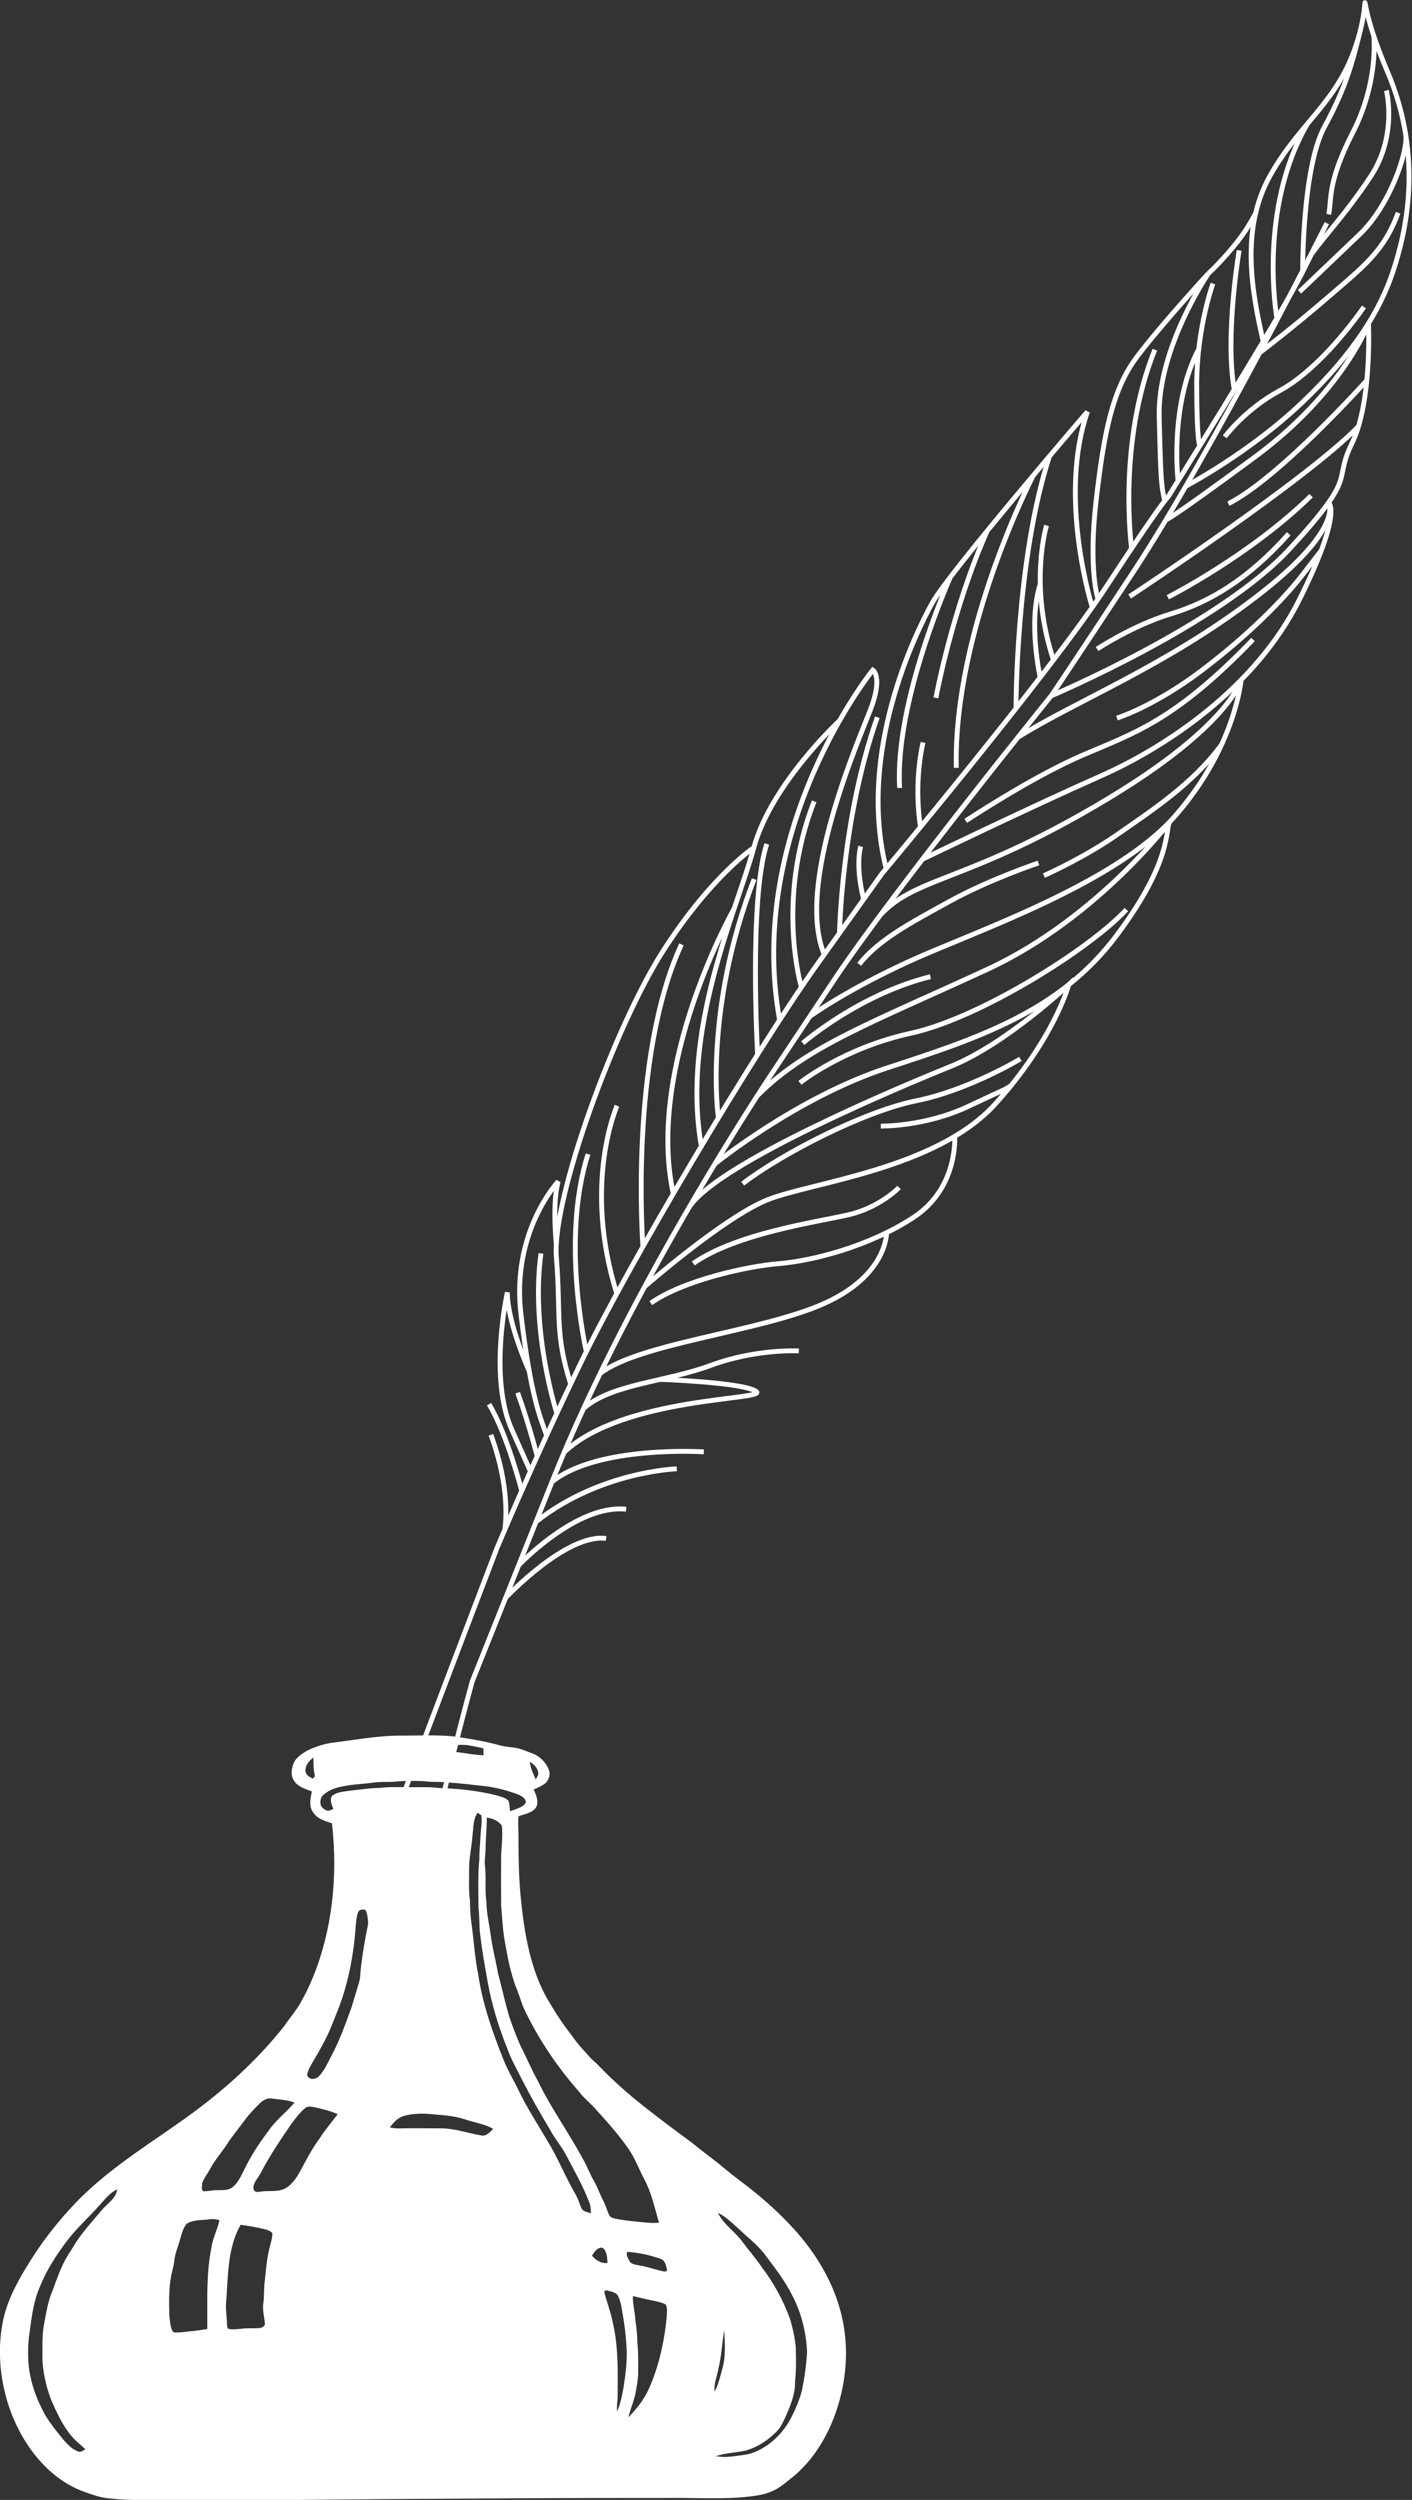
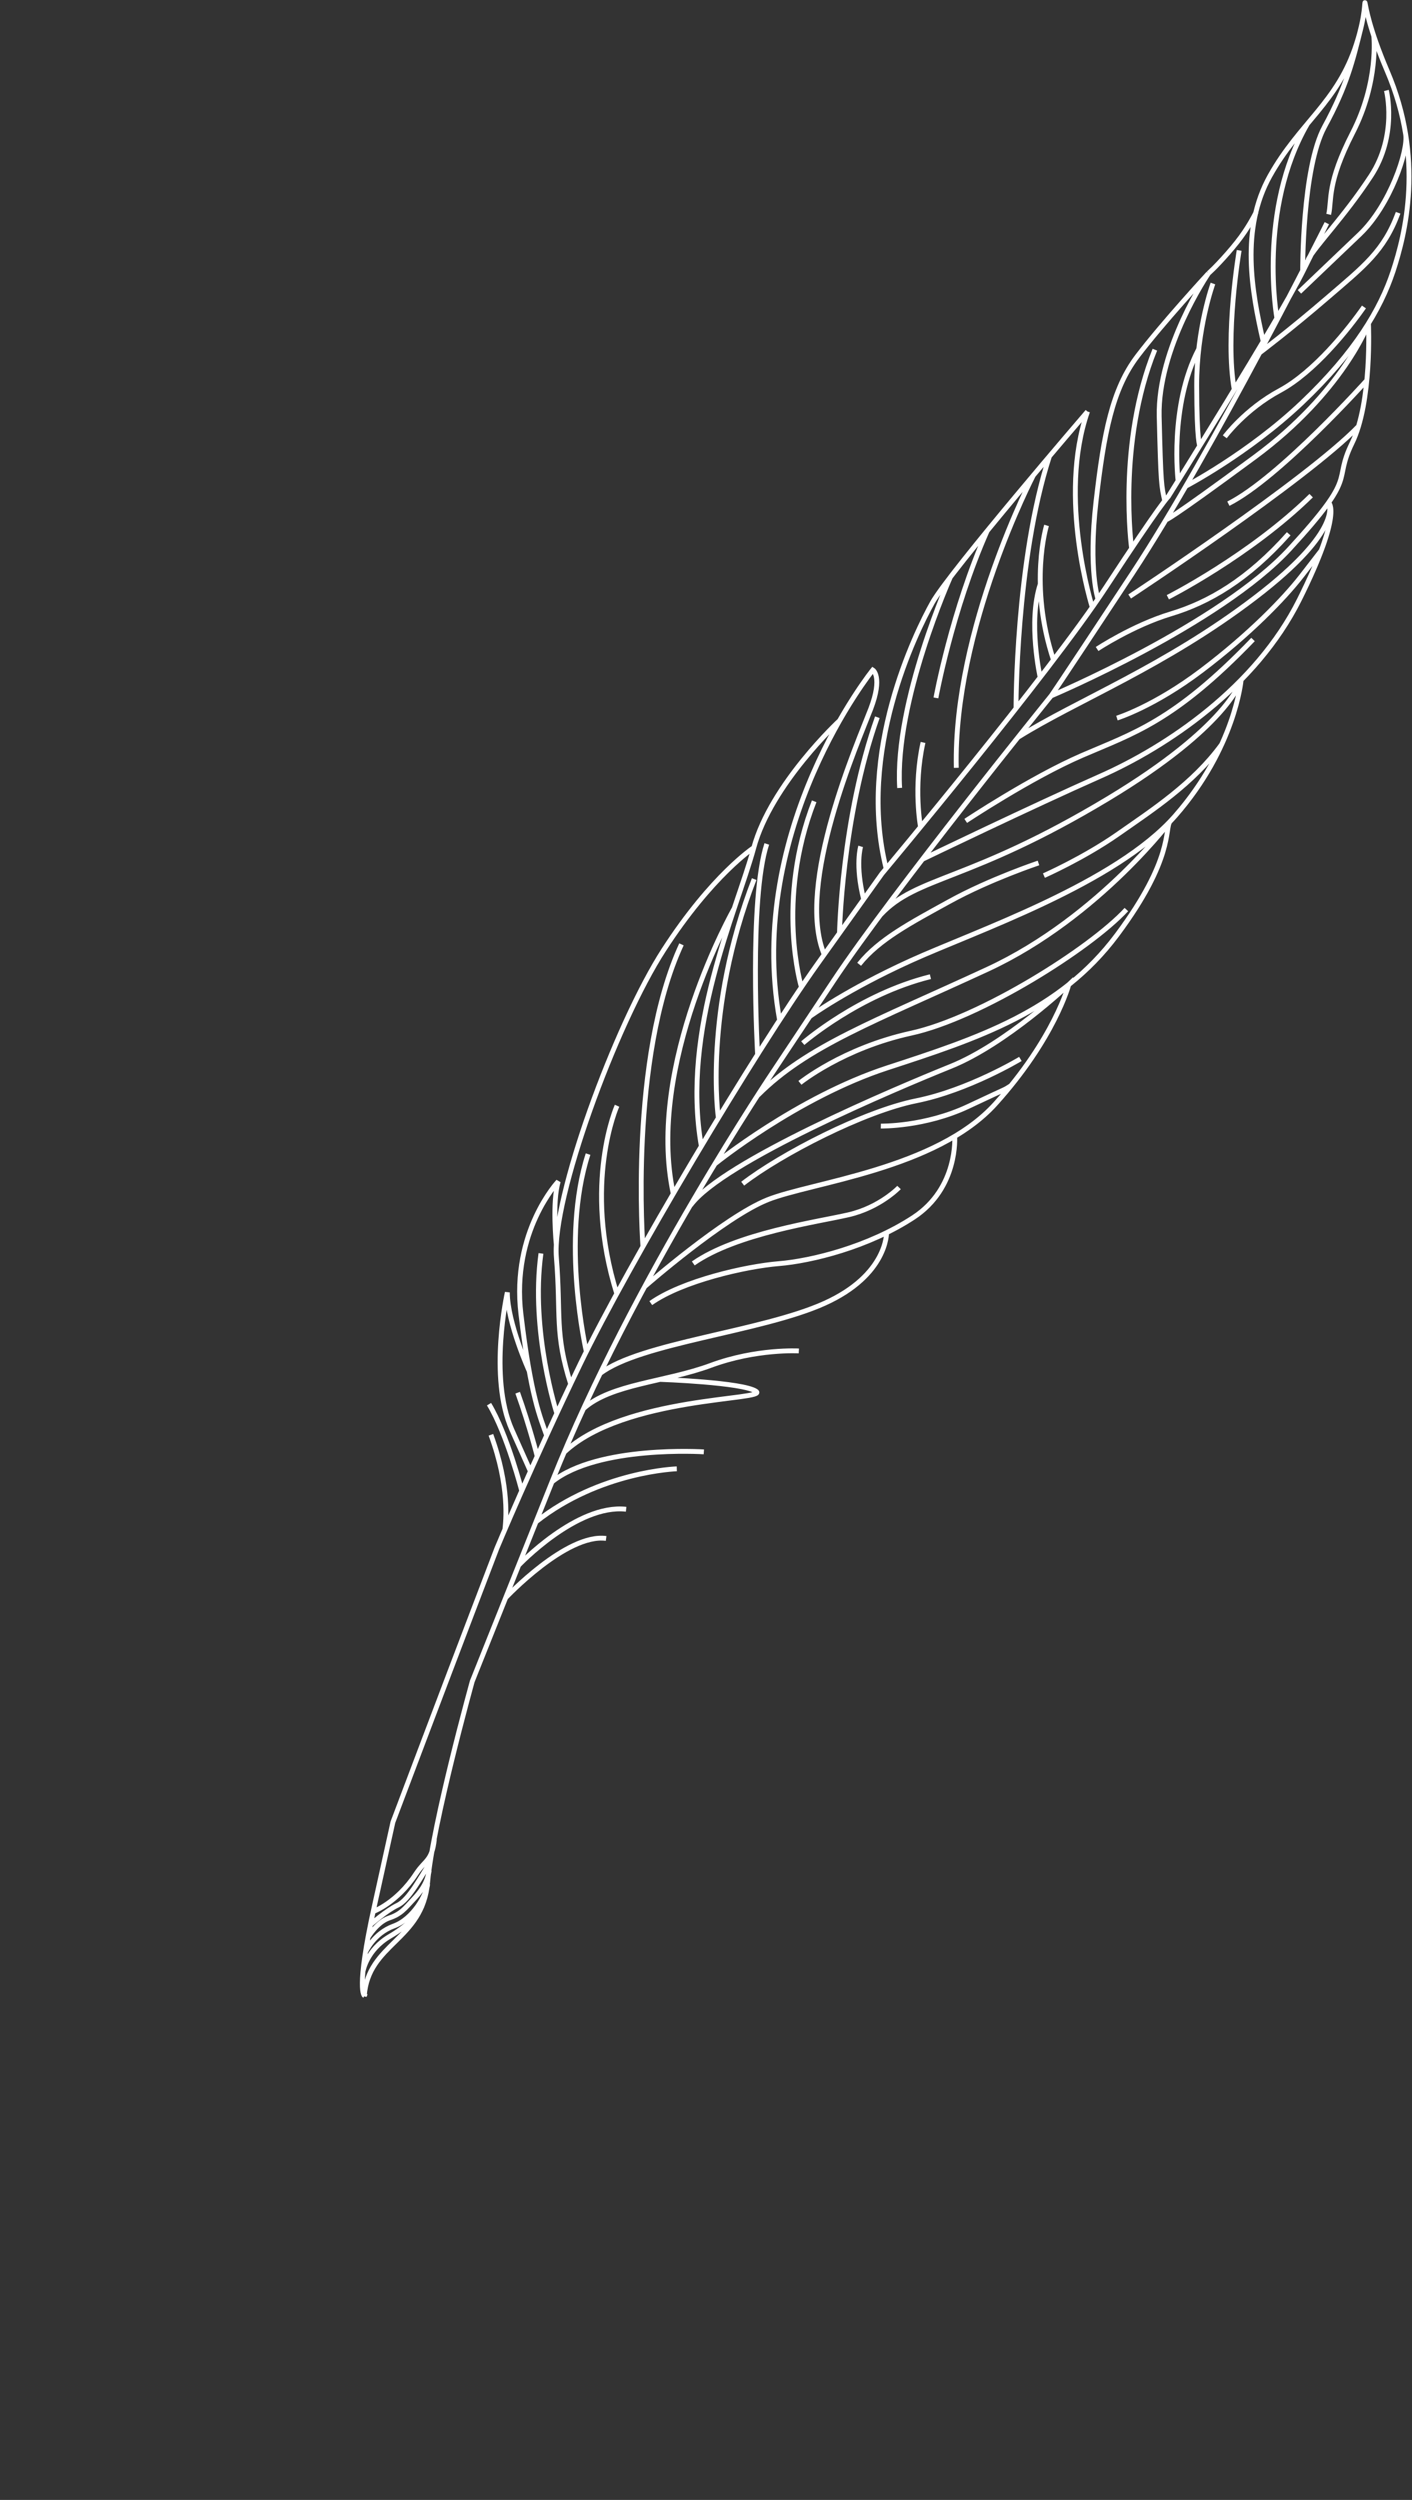
<svg xmlns="http://www.w3.org/2000/svg" width="750.7" height="1329" enable-background="new 685.194 -31.868 1210.365 1667.791" version="1.1" viewBox="685.2 -31.87 750.7 1329">
  <rect x="685.2" y="-31.87" width="750.7" height="1329" fill="#333333" stroke="none" />
-   <path d="m912.6 890.7c-4.441 0-8.887 0.106-13.32 0.111-12.33-0.174-24.62 2.235-36.7 3.676-4.827 0.576-9.507 2.115-13.88 4.203-3.09 1.797-6.541 3.923-7.648 7.545-1.03 2.756-1.249 6.088 0.488 8.619 2.11 3.216 6.049 4.306 9.441 5.615-0.674 3.627-1.742 7.842 0.674 11.08 2.081 3.563 6.378 4.631 10.01 5.875 0.034 0.289 0.069 0.576 0.102 0.865 3.084 26.87 0.095 56.1-10.28 81.23-1.934 4.684-4.169 9.244-6.689 13.64-2.487 4.336-5.691 7.835-8.406 11.97-13.31 16.81-29.04 31.45-46.16 44.32-21.64 16.28-45.65 29.8-64.57 49.49-8.939 9.3-17.03 19.48-23.91 30.39-6.165 9.77-12.23 20.23-14.73 31.59-3.007 13.66-2.262 27.93 1.365 41.4 5.694 21.14 20.16 42.7 41.45 50.45 4.635 1.687 9.374 3.386 14.36 3.627 10.08 1.172 20.56 0.701 30.7 0.764 30.42 0.19 60.85 0.112 91.27-0.232 29.87-0.337 59.76-0.433 89.64-0.633 29.84-0.197 59.62-0.221 89.46-0.221 14.33-0.018 29.1 0.968 43.29-1.457 4.97-0.849 9.758-2.882 13.65-6.115 1.354-1.139 2.783-2.204 4.152-3.309 18.58-14.99 28.16-41.19 28.6-64.48 0.513-27.18-11.66-50.83-30.01-70.15-8.217-8.647-17.31-16.43-26.87-23.55-3.852-2.871-7.539-5.946-11.23-9.014-4.734-3.672-9.523-7.27-14.16-11.05-8.946-6.533-17.84-13.23-26.52-20.11-5.495-4.354-10.79-8.959-15.87-13.79-2.539-2.417-5.023-4.892-7.449-7.422-1.089-1.136-2.271-2.048-3.379-3.137-1.177-1.155-2.135-2.511-3.285-3.674-3.945-3.989-6.998-8.706-10.42-13.12-3.223-4.348-6.023-9.001-8.807-13.62-9.995-16.58-13.25-37.62-15.04-56.62-0.646-6.868-0.887-13.75-0.994-20.64-0.058-3.606-0.057-7.214-0.057-10.82 1e-3 -1.019-0.46-10.16 0.123-10.37 3.084-1.085 6.754-1.621 8.957-4.262 2.082-3.095 0.278-6.87-0.971-9.906 2.257-1.085 4.707-1.958 6.57-3.678 1.468-1.726 2.328-4.223 1.533-6.426-1.375-4.121-4.679-7.48-8.723-9.031-2.778-1.052-5.518-2.263-8.422-2.908-2.739-0.488-5.545-0.57-8.246-1.244-8.443-2.328-17.1-3.786-25.77-5.002-4.422-0.384-8.859-0.477-13.3-0.473zm19.03 5.014c1.581 0.065 3.148 0.326 4.715 0.619 1.966 0.367 3.922 0.805 5.859 1.205 0.022 1.222 0.043 2.455 0.076 3.693-5.2-0.093-10.29-1.304-15.46-1.781 0.23-0.883-0.045-2.22 0.445-3.006 0.164-0.262 0.412-0.464 0.793-0.566 1.194-0.171 2.385-0.213 3.572-0.164zm-79.79 6.744c3.9e-4 -3e-4 2e-3 3e-4 2e-3 0 0.017 1.658 0.015 3.323 0.109 4.98 0.095 1.658 0.283 3.307 0.678 4.932-0.268 0.323-0.794 0.96-1.057 1.283-0.909-0.372-1.847-0.842-2.586-1.486-0.369-0.322-0.689-0.688-0.932-1.107-3e-4 -5e-4 3e-4 0 0 0-0.242-0.42-0.408-0.893-0.467-1.432-0.058-1.498 0.436-2.869 1.229-4.076 0.396-0.603 0.868-1.167 1.383-1.684 0.514-0.517 1.071-0.988 1.641-1.408zm115 2.246c1.039 0.647 2.074 1.426 2.896 2.365 0.823 0.938 1.433 2.034 1.619 3.316 0.075 0.349 0.067 0.683 0 1.006-0.194 0.968-0.897 1.832-1.361 2.699-0.962-2.284-2.043-4.554-2.684-6.947-0.213-0.798-0.378-1.609-0.473-2.44zm-61.17 10.17c2.881 0.037 5.76 0.192 8.625 0.504 2.392-0.017 4.78 0.06 7.164 0.191 0.065 0 0.13 0 0.195 0.01h2e-3c0.192 0.011 0.383 0.033 0.574 0.045 7.153 0.433 14.28 1.375 21.4 2.115 5.43 0.712 10.76 2.14 15.93 3.938 8e-4 3e-4 0 0 0 0 0.996 0.4 2.096 0.828 3.045 1.434v0c0.474 0.302 0.911 0.649 1.277 1.059 6e-4 6e-4 0 0 0 0 0.367 0.41 0.664 0.884 0.859 1.438 3e-4 9e-4 0 0 0 0 0.143 1.254-1.009 2.18-1.957 2.805-2.006 1.151-4.236 1.818-6.4 2.608-1e-4 -7e-4 1e-4 0 0 0-6e-4 2e-4 0-2e-4 0 0-0.219-1.836-0.296-3.698-0.756-5.478-0.395-0.424-0.841-0.776-1.322-1.076-7e-4 -4e-4 0 0 0 0-1.445-0.902-3.2-1.334-4.811-1.818-10.32-2.641-20.99-3.698-31.62-4.027-2.361-0.331-4.733-0.412-7.109-0.418h-4e-3c-2.376-0.01-4.755 0.062-7.127 0.023-2.827 0-5.662-0.069-8.492-0.053-2.83 0.016-5.657 0.118-8.471 0.469-5.211 0.038-10.35 0.959-15.53 1.43-3.15 0.509-6.624 0.695-9.287 2.635-0.793 1.065-0.865 2.294-0.631 3.529 8.9e-4 0 3e-3 0.01 4e-3 0.014 0.234 1.226 0.766 2.457 1.186 3.537 2e-3 0 4e-3 0.01 6e-3 0.014 2.1e-4 5e-4 -2.1e-4 0 0 0-1.003 0.356-1.983 1.058-3.084 0.938-8.4e-4 -2e-4 -1e-3 0-2e-3 0-0.745-0.211-1.469-0.566-2.092-1.045-3e-3 0-5e-3 -0.01-8e-3 -0.01-0.619-0.477-1.138-1.077-1.477-1.779-3.9e-4 -8e-4 -2e-3 0-2e-3 0-0.235-0.961-0.294-2.021-0.096-3.008 1.2e-4 -6e-4 -1.3e-4 0 0 0 0.199-0.988 0.655-1.901 1.455-2.572 3.331-3.046 7.857-4.22 12.21-4.877 4.581-0.859 9.249-0.93 13.85-1.598 3.435-0.581 6.919-0.34 10.38-0.469 1.155-0.043 2.307-0.129 3.455-0.299 2.874-0.159 5.759-0.24 8.641-0.203zm33.4 16.94c0.69 0.394 1.359 0.839 2.016 1.332 0.526 3.364-0.136 6.767-0.383 10.13-0.11 4.339-0.719 8.652-0.637 13-0.882 8.674-0.522 17.42-0.467 26.12 0 0.023 6e-4 0.046 0 0.068 0.339 2.36 0.399 4.739 0.455 7.119 1e-4 7e-4 0 0 0 0 1e-4 6e-4 0 0 0 0 0.057 2.403 0.117 4.806 0.473 7.191 0.932 8.224 2.41 16.38 3.873 24.53 1.074 6.096 2.513 12.12 4.264 18.05 4e-4 0-3e-4 0 0 0 1.751 5.932 3.814 11.77 6.131 17.51 0.973 2.88 2.24 5.628 3.598 8.336 3e-4 5e-4 -2e-4 0 0 0 1.357 2.707 2.805 5.374 4.133 8.094 4.625 9.089 9.667 17.95 14.93 26.68 1.192 2.353 2.676 4.522 4.176 6.68 1.417 2.039 2.842 4.073 4.049 6.246 0.023 0.041 0.053 0.078 0.076 0.119 4.312 8.383 9.169 16.54 12.49 25.4 1.046 1.962 1.084 4.165 1.1 6.346-6e-4 -2e-4 0 2e-4 0 0v0c-1.356-0.509-3.111-0.743-4.24-1.699-0.376-0.318-0.684-0.715-0.883-1.23-1.008-2.34-1.703-4.816-2.963-7.035-5.474-9.331-9.414-19.49-15.11-28.7-5.09-8.652-10.55-17.1-14.97-26.12-3e-4 -5e-4 2e-4 0 0 0-2.652-5.697-6.028-11.04-8.312-16.91-5.846-14.6-11.09-29.58-13.41-45.2-1e-4 -6e-4 1e-4 0 0 0-0.468-2.28-0.849-4.571-1.176-6.871-9e-5 -6e-4 9e-5 0 0 0-0.327-2.299-0.601-4.607-0.857-6.916-1.4e-4 0 1.4e-4 0 0 0-0.514-4.619-0.96-9.248-1.623-13.85-0.575-3.917-0.673-7.869-0.766-11.81-9e-5 -7e-4 8e-5 0 0 0-0.71-5.347-0.397-10.74-0.434-16.1-8e-5 -0.012 9e-5 -0.023 0-0.035-1e-5 -7e-4 1e-5 0 0 0-0.027-1.564 0.047-3.118 0.18-4.668 6e-5 -6e-4 -6e-5 0 0 0 0.133-1.551 0.325-3.097 0.533-4.641 0.416-3.088 0.896-6.17 1.102-9.274 0.444-3.017 0.361-6.231 1.307-9.127 0.298-0.912 0.722-1.786 1.273-2.619 0.031-0.047 0.04-0.102 0.072-0.148 9e-4 0 0 0 0 0zm4.918 2.619c0 2e-4 0-1e-4 0.01 0 3.072 0.258 6.132 1.68 7.988 4.193 0.542 4.97 0.01 10.02-0.346 15-0.099 9.227-0.06 18.46 0 27.69 0.625 7.205 0.927 14.48 2.445 21.58 1.129 6.882 2.706 13.71 4.93 20.32 1.616 3.824 2.872 7.784 4.275 11.69 0.062 0.135 0.131 0.266 0.193 0.4 1.783 3.832 3.708 7.594 5.764 11.28 0.145 0.261 0.291 0.523 0.438 0.783 2.07 3.673 4.27 7.273 6.588 10.79 5.052 7.677 10.66 14.99 16.72 21.89 2.8 3.742 6.631 6.509 9.584 10.12 5.95 6.498 11.79 13.13 16.83 20.38 3.435 5.052 5.528 10.84 8.4 16.21 3.824 7.167 5.435 15.19 7.758 22.91-2.913 0.444-5.82 0.092-8.725-0.191-0.827-0.081-1.654-0.174-2.48-0.221 0-2e-4 -0.01 2e-4 -0.01 0-4.169-0.438-8.355-0.832-12.44-1.764-1.107-0.279-2.36-0.664-2.826-1.809-1.238-2.537-1.896-5.315-3.227-7.797-1.808-3.391-2.997-7.069-4.92-10.39-2.12-3.66-3.557-7.66-5.666-11.32-7.517-14.03-16.9-26.98-23.88-41.3-3.556-6.438-6.406-13.22-9.748-19.76-2.033-4.804-3.951-9.669-5.6-14.62-2.35-7.742-3.999-15.67-6.098-23.47-0.64-3.61-1.442-7.189-2.193-10.78-0.668-3.187-1.279-6.383-1.682-9.617-0.017-0.137-0.054-0.27-0.07-0.406-0.795-5.649-2.166-11.24-2.182-16.97-0.975-6.52-0.021-13.14-0.826-19.67-0.01-0.06 0.01-0.12 0-0.18-0.132-1.273-0.072-2.54 0.043-3.805 0.13-1.424 0.305-2.846 0.328-4.272-0.033-5.654 0.745-11.26 0.625-16.92zm-65.37 48.79c1.256 0.082 1.554 1.862 1.812 2.975 1.479 7.846-0.427 15.72-1.545 23.48-1.463 8.882-4.322 17.43-6.941 26.02-3.123 8.542-6.182 17.16-10.47 25.21-1.983 3.781-3.714 7.825-6.689 10.96-0.431 0.446-0.98 0.809-1.574 1.06-0.592 0.25-1.229 0.389-1.846 0.385h-6e-3c-0.614-0.01-1.205-0.153-1.705-0.473-1e-3 -8e-4 -3e-3 0-4e-3 0-9e-3 -0.01-0.015-0.014-0.023-0.02-0.233-0.153-0.446-0.342-0.631-0.574-0.015-0.019-0.028-0.039-0.043-0.059-0.177-0.234-0.329-0.509-0.445-0.826-6e-3 -0.016-0.016-0.025-0.021-0.041 3e-3 -0.025 0.014-0.049 0.018-0.074 0.081-0.611 0.221-1.204 0.408-1.781 0.01-0.031 0.019-0.061 0.029-0.092 0.185-0.553 0.412-1.091 0.662-1.621 0.055-0.116 0.115-0.227 0.172-0.342 0.495-1 1.058-1.97 1.605-2.928 0.047-0.082 0.092-0.17 0.139-0.252 3.381-5.671 6.697-11.41 9.283-17.49 2.739-6.865 5.704-13.66 7.688-20.79 3.375-11.41 5.122-23.23 5.922-35.08 0.012-0.109 0.029-0.219 0.041-0.328 0.091-0.825 0.181-1.655 0.303-2.478 0.019-0.132 0.037-0.263 0.059-0.395 0.165-1.002 0.395-1.987 0.771-2.93 5e-3 -0.013 5e-3 -0.027 0.01-0.039 2e-3 0 6e-3 -0.01 8e-3 -0.01 0.18-0.491 0.525-0.848 0.947-1.078 0.011-0.01 0.02-0.012 0.031-0.018 0.43-0.225 0.935-0.322 1.43-0.287 1e-3 1e-4 3e-3 -1e-4 4e-3 0 0.221-0.064 0.42-0.086 0.6-0.074zm-50.66 100.5c2e-3 -2e-4 4e-3 3e-4 6e-3 0 0.552-0.075 1.117-0.073 1.689 0.024 2e-3 3e-4 4e-3 -4e-4 6e-3 0 2.031 0.279 4.098 0.433 6.139 0.713 1e-3 1e-4 3e-3 -2e-4 4e-3 0 1.02 0.14 2.034 0.312 3.033 0.547 1e-3 3e-4 3e-3 -3e-4 4e-3 0 0.999 0.235 1.984 0.533 2.947 0.926 1e-3 6e-4 3e-3 0 4e-3 0-4.592 5.348-10.4 9.62-14.26 15.6-5.079 6.635-9.572 13.75-13.12 21.34-1.583 3.019-3.118 6.346-6.027 8.324-2.444 1.611-5.489 1.14-8.256 1.277-2.318 0.011-4.581 0.688-6.904 0.535-2e-3 -1e-4 -4e-3 2e-4 -6e-3 0-1.123-1.046-0.603-2.848-0.504-4.186 0.817-2.773 2.789-4.986 4.104-7.512 2.537-4.805 6.209-8.849 9.129-13.4 2.839-4.389 6.259-8.35 9.305-12.58 2.432-3.375 5.363-6.357 8.316-9.266 0.019-0.019 0.044-0.03 0.062-0.049 0.508-0.497 1.088-0.917 1.701-1.287 0.17-0.103 0.335-0.192 0.512-0.281 0.665-0.339 1.358-0.613 2.092-0.717 8e-3 0 0.015-0.01 0.023-0.01zm21.69 4.311c2e-3 -1e-4 4e-3 0 6e-3 0 0.867-0.021 1.774 0.16 2.598 0.305 1e-3 2e-4 3e-3 -2e-4 4e-3 0 2.125 0.446 4.242 0.946 6.33 1.547 2.091 0.602 4.153 1.304 6.162 2.156-1.555 2.087-3.195 4.113-4.793 6.168-1.527 1.964-3.016 3.956-4.354 6.06-0.014 0.022-0.029 0.044-0.043 0.066-0.015 0.019-0.028 0.039-0.043 0.059-1.879 2.507-3.564 5.141-5.148 7.836-0.06 0.102-0.118 0.205-0.178 0.307-1.508 2.582-2.928 5.218-4.338 7.856-0.053 0.1-0.109 0.199-0.162 0.299-2.099 4.071-4.564 8.279-8.58 10.72-1.054 0.572-2.15 0.924-3.273 1.144-1.12 0.22-2.266 0.308-3.422 0.348-1.162 0.041-2.335 0.034-3.5 0.064-1.155 0.031-2.301 0.101-3.426 0.291-2e-3 4e-4 -4e-3 -3e-4 -6e-3 0-1e-3 3e-4 -3e-3 -2e-4 -4e-3 0-0.475 0.039-0.983 0.137-1.471 0.137h-8e-3c-0.239-6e-4 -0.472-0.025-0.695-0.092-3e-3 -8e-4 -5e-3 0-8e-3 0-5e-3 0-0.01 0-0.016-0.01-0.217-0.068-0.422-0.178-0.611-0.346-5e-3 0-0.012 0-0.018-0.01-4e-3 0-4e-3 -0.01-8e-3 -0.01-0.254-0.196-0.423-0.436-0.533-0.701-8e-3 -0.019-0.014-0.039-0.021-0.059-0.097-0.256-0.14-0.533-0.148-0.82-8.9e-4 -0.028-2e-3 -0.052-2e-3 -0.08-6e-3 -0.591 0.12-1.206 0.221-1.73 4e-3 -0.023 6e-3 -0.052 0.01-0.074 5e-3 -0.013 0.015-0.023 0.019-0.035 0.421-1.053 1.013-2.01 1.635-2.951 0.647-0.977 1.323-1.938 1.881-2.963 0.041-0.079 0.088-0.155 0.129-0.234 1.066-2.056 2.186-4.082 3.348-6.084 0.103-0.178 0.206-0.357 0.311-0.535 1.124-1.922 2.286-3.821 3.475-5.705 0.13-0.206 0.258-0.413 0.389-0.619 2.556-4.026 5.23-7.981 7.92-11.91 0.069-0.101 0.134-0.204 0.203-0.305 0.036-0.051 0.077-0.1 0.113-0.15 1.109-1.556 2.241-3.111 3.455-4.596 0.032-0.04 0.063-0.08 0.096-0.119 1.258-1.529 2.608-2.977 4.109-4.27 0.014-0.012 0.025-0.029 0.039-0.041 6e-3 -0.01 0.014-0.01 0.019-0.012 0.323-0.319 0.684-0.536 1.07-0.676 6e-3 0 0.011-0.01 0.018-0.01h0.012c0.391-0.137 0.807-0.196 1.232-0.207h6e-3zm58.74 3.756c2.944-0.059 5.908 0.184 8.811 0.516 1e-3 1e-4 3e-3 -2e-4 4e-3 0 2.585 0.167 5.18 0.398 7.748 0.791 1e-3 2e-4 3e-3 -2e-4 4e-3 0 1.283 0.196 2.56 0.434 3.824 0.725 6.3e-4 1e-4 1e-3 -1e-4 2e-3 0 1.265 0.29 2.518 0.634 3.754 1.043 1e-3 4e-4 3e-3 -4e-4 4e-3 0 2.475 0.838 5.041 1.424 7.563 2.133v0c1.26 0.354 2.509 0.74 3.728 1.203 1.222 0.464 2.413 1.005 3.56 1.672 5e-4 3e-4 0-3e-4 0 0-0.841 0.876-1.759 1.899-2.809 2.625-4e-4 2e-4 0-3e-4 0 0-0.526 0.363-1.083 0.653-1.682 0.812-0.597 0.159-1.234 0.19-1.918 0.037-0.02 0-0.039-0.01-0.059-0.012-3.457-0.582-6.869-1.485-10.3-2.258-0.01 0-0.019-0.01-0.029-0.01-6.2e-4 -1e-4 -1e-3 2e-4 -2e-3 0-3.459-0.778-6.941-1.42-10.51-1.459h-4e-3c-5.846-0.01-11.69-0.094-17.53-0.072-1.687-0.016-3.386 0.09-5.076 0.09-0.846-3e-4 -1.69-0.026-2.529-0.109-0.838-0.083-1.671-0.222-2.496-0.445-6.3e-4 -1e-4 -1e-3 2e-4 -2e-3 0 7e-3 -0.01 0.015-0.017 0.021-0.025 0.924-1.212 1.927-2.428 3.064-3.471 1.204-1.105 2.556-2.017 4.156-2.494 1.415-0.437 2.855-0.745 4.311-0.951 0.313-0.044 0.631-0.039 0.945-0.074 1.145-0.129 2.292-0.244 3.447-0.268zm-160.9 40.26c-0.4 3.238-2.565 5.477-4.824 7.625-1.062 1.01-2.15 2.013-3.08 3.076-0.018 0.021-0.039 0.04-0.057 0.06-2.322 2.774-4.709 5.503-7.027 8.287-2.231 2.679-4.394 5.412-6.371 8.289-0.023 0.033-0.048 0.065-0.07 0.098-1.638 2.547-3.182 5.16-4.848 7.703-0.03 0.049-0.056 0.099-0.086 0.148-0.813 1.334-1.552 2.703-2.236 4.1-0.066 0.134-0.129 0.268-0.193 0.402-0.644 1.339-1.242 2.7-1.807 4.076-0.104 0.255-0.202 0.512-0.305 0.768-1.108 2.763-2.114 5.572-3.135 8.365-0.063 0.172-0.126 0.345-0.189 0.517-0.023 0.051-0.04 0.103-0.062 0.154-0.561 1.267-1.043 2.559-1.463 3.871-0.048 0.151-0.094 0.302-0.141 0.453-0.387 1.253-0.724 2.522-1.025 3.801-0.062 0.262-0.117 0.526-0.176 0.789-0.579 2.569-1.048 5.166-1.539 7.748-0.034 0.178-0.067 0.357-0.102 0.535-0.014 0.07-0.022 0.141-0.035 0.211-0.284 1.47-0.486 2.949-0.629 4.432-0.018 0.187-0.035 0.374-0.051 0.56-0.12 1.393-0.192 2.792-0.232 4.191-0.015 0.524-0.016 1.049-0.023 1.574-0.037 2.454-0.023 4.909-0.023 7.361-8e-5 0.408 4e-3 0.817 2e-3 1.225 4e-3 0.089 0.013 0.178 0.018 0.268 0.071 1.522 0.204 3.039 0.395 4.549 0.024 0.194 0.05 0.387 0.076 0.58 0.2 1.477 0.454 2.947 0.754 4.408 0.046 0.222 0.093 0.444 0.141 0.666 0.308 1.427 0.659 2.844 1.049 4.252 0.069 0.25 0.14 0.499 0.211 0.748 0.394 1.374 0.824 2.737 1.283 4.088 0.044 0.13 0.084 0.261 0.129 0.391 0.03 0.081 0.067 0.159 0.098 0.24 0.755 2.016 1.626 3.985 2.555 5.928 1.041 2.177 2.147 4.328 3.227 6.484 0.033 0.057 0.07 0.113 0.103 0.17 1.23 2.116 2.537 4.219 4.014 6.188 0.051 0.068 0.103 0.134 0.154 0.201 0.697 0.918 1.432 1.803 2.211 2.648 0.085 0.092 0.17 0.183 0.256 0.273 0.802 0.85 1.651 1.655 2.559 2.402 0.041 0.034 0.079 0.072 0.121 0.105 1.194 1.008 2.351 2.06 3.49 3.145-2e-3 8e-4 -4e-3 0-6e-3 0-0.56 0.271-1.119 0.694-1.707 0.996-2e-3 9e-4 -4e-3 1e-3 -6e-3 0-0.293 0.15-0.592 0.272-0.902 0.328-6e-3 0-0.012 9e-4 -0.018 0-0.301 0.052-0.612 0.044-0.936-0.055-9e-3 0-0.017 9e-4 -0.025 0-0.021-0.01-0.038-0.021-0.059-0.027-0.837-0.277-1.616-0.655-2.352-1.105-0.053-0.033-0.105-0.066-0.158-0.1-0.71-0.449-1.38-0.964-2.018-1.522-0.06-0.052-0.115-0.107-0.174-0.16-1.279-1.145-2.44-2.446-3.568-3.701-0.043-0.048-0.093-0.095-0.137-0.143-0.19-0.238-0.376-0.479-0.566-0.717-1.211-1.51-2.419-3.023-3.602-4.557-0.232-0.3-0.465-0.599-0.693-0.9-1.446-1.912-2.827-3.867-4.074-5.912-0.039-0.064-0.088-0.121-0.127-0.185-0.04-0.071-0.07-0.148-0.109-0.219-1.277-2.278-2.458-4.621-3.52-7.02-0.063-0.142-0.126-0.282-0.188-0.424-1.055-2.422-1.985-4.899-2.768-7.418-0.04-0.128-0.08-0.255-0.119-0.383-0.774-2.544-1.392-5.132-1.834-7.75-0.028-0.168-0.057-0.335-0.084-0.502-0.185-1.156-0.335-2.319-0.447-3.486-0.02-0.209-0.039-0.418-0.057-0.627-0.1-1.186-0.16-2.374-0.18-3.568-2e-3 -0.101-0.015-0.2-0.016-0.301-3e-3 -0.076 6e-3 -0.152 4e-3 -0.229-0.066-2.139-0.023-4.277 0.117-6.408 0.011-0.16 0.022-0.319 0.033-0.478 0.153-2.112 0.397-4.217 0.721-6.311 0.013-0.083 0.016-0.167 0.029-0.25 0.013-0.1 0.034-0.199 0.047-0.299 0.519-3.898 1.044-7.829 1.838-11.69 0.026-0.129 0.053-0.256 0.08-0.385 0.392-1.863 0.852-3.708 1.404-5.525 0.035-0.116 0.069-0.232 0.105-0.348 0.58-1.862 1.263-3.694 2.08-5.482 0.02-0.043 0.031-0.09 0.051-0.133 0.025-0.062 0.057-0.12 0.082-0.182 0.787-1.958 1.664-3.87 2.615-5.746 0.064-0.125 0.127-0.25 0.191-0.375 0.951-1.852 1.974-3.668 3.051-5.451 0.087-0.144 0.174-0.286 0.262-0.43 1.079-1.77 2.209-3.511 3.377-5.225 1.297-1.902 2.634-3.777 3.998-5.625 0.032-0.044 0.069-0.083 0.102-0.127 1.238-1.674 2.554-3.278 3.92-4.84 0.128-0.146 0.258-0.292 0.387-0.438 1.341-1.516 2.724-2.996 4.127-4.459 3.077-3.209 6.234-6.35 9.186-9.67 0.078-0.084 0.155-0.173 0.232-0.258 1.258-1.378 2.481-2.826 3.783-4.18 0.139-0.144 0.271-0.294 0.412-0.436 0.71-0.712 1.451-1.385 2.244-1.992 0.042-0.032 0.083-0.066 0.125-0.098 0.836-0.627 1.73-1.181 2.709-1.623 6e-3 0 0.01-0.01 0.016-0.01 2e-3 -9e-4 4e-3 0 6e-3 0zm319.4 12.5h0.01c-7e-4 0 0 0 0 0 1.041 0.462 2.016 1.023 2.947 1.646 2.802 1.874 5.205 4.329 7.775 6.512 4.498 4.444 9.682 8.209 13.64 13.19 5.479 7.26 11.13 14.47 15.22 22.65 4.761 9.139 7.293 19.35 7.797 29.63-0.329 6.942-1.336 13.85-2.689 20.66-1.26 4.761-3.145 9.353-5.342 13.76-4.164 8.465-11.25 15.69-20.09 19.2 0 8e-4 0 0-0.01 0-0.931 0.391-1.884 0.69-2.854 0.928 0 5e-4 0 0-0.01 0-0.415 0.102-0.842 0.158-1.262 0.24-2.527 0.492-5.121 0.703-7.658 1.098-0.239 0.037-0.481 0.013-0.721 0.041-2.628 0.31-5.287 0.183-7.898-0.193 0-7e-4 0 0 0.01 0 1.283-0.456 2.589-0.799 3.908-1.078 0-4e-4 0 0 0.01 0 1.32-0.279 2.653-0.49 3.99-0.682 0-3e-4 0 0 0.01 0 2.677-0.383 5.373-0.679 8.012-1.248 0-6e-4 0 0 0.01 0 1.588-0.467 3.136-1.053 4.637-1.742 0-9e-4 0 0 0.01 0 4.504-2.072 8.576-5.086 12-8.664 2.219-2.372 3.491-5.419 4.822-8.328 2.466-5.654 4.883-11.57 4.713-17.85 0.68-6.192 0.565-12.43 0.373-18.65-0.521-4.931-1.519-9.818-2.971-14.56-3.534-9.928-8.675-19.24-15.01-27.64-3.15-4.641-6.844-8.865-10.19-13.36-3.966-5.561-10.14-9.317-13.17-15.56zm-269 3.27c0.441-0.01 0.883 0.017 1.322 0.064 5e-3 5e-4 9e-3 -5e-4 0.014 0 2e-3 3e-4 4e-3 0 6e-3 0 9e-3 1e-3 0.018 0 0.027 0 0.881 0.098 1.755 0.284 2.619 0.484 1e-3 3e-4 3e-3 -3e-4 4e-3 0-0.535 2.588-1.478 5.059-2.359 7.545-0.357 1.008-0.701 2.018-1.006 3.041-0.04 0.133-0.081 0.265-0.119 0.398-0.331 1.157-0.603 2.331-0.771 3.535-3e-3 0.024-8e-3 0.048-0.012 0.072-0.019 0.093-0.034 0.186-0.053 0.279-0.32 1.598-0.592 3.199-0.826 4.805-0.03 0.203-0.06 0.406-0.088 0.609-0.219 1.573-0.401 3.15-0.551 4.728-0.015 0.16-0.032 0.32-0.047 0.48-0.317 3.473-0.484 6.959-0.57 10.45-6e-3 0.262-0.01 0.525-0.016 0.787-0.108 5.086-0.059 10.18-0.045 15.27 6e-3 1.977 7e-3 3.953-0.012 5.926-2e-3 0-4e-3 -4e-4 -6e-3 0-3.127 0.492-6.259 0.953-9.418 1.211-2e-3 1e-4 -4e-3 -2e-4 -6e-3 0-1.431 0.15-2.87 0.366-4.311 0.498-1e-3 2e-4 -3e-3 -1e-4 -4e-3 0-1.441 0.132-2.884 0.182-4.326 0h-2e-3c-1e-3 -1e-4 -3e-3 2e-4 -4e-3 0-7e-3 -0.01-0.01-0.023-0.018-0.033-0.411-0.592-0.719-1.228-0.955-1.892-0.012-0.034-0.022-0.068-0.033-0.102-0.214-0.626-0.365-1.278-0.484-1.94-0.025-0.139-0.048-0.276-0.07-0.416-0.116-0.728-0.203-1.463-0.285-2.193-0.072-0.636-0.149-1.284-0.246-1.898-3e-3 -0.108 6e-4 -0.216-2e-3 -0.324-0.081-3.412-0.164-6.839-0.084-10.26 5e-3 -0.2 0.012-0.398 0.018-0.598 0.047-1.613 0.132-3.223 0.275-4.828 0.012-0.139 0.024-0.279 0.037-0.418 0.161-1.684 0.387-3.363 0.697-5.031 0.01-0.053 0.011-0.106 0.021-0.158 0.674-2.816 1.468-5.613 1.742-8.494 6e-3 -0.058 0.025-0.114 0.031-0.172 0.088-0.782 0.231-1.55 0.412-2.309 0.039-0.163 0.081-0.325 0.123-0.486 0.18-0.69 0.382-1.375 0.602-2.055 0.574-1.778 1.227-3.536 1.703-5.338 0.092-0.305 0.184-0.613 0.273-0.92 0.204-0.705 0.415-1.407 0.629-2.109 0.1-0.329 0.195-0.657 0.303-0.982 0.418-1.258 0.912-2.485 1.594-3.627 0.011-0.019 0.016-0.041 0.027-0.06 7e-3 -0.013 0.02-0.019 0.027-0.031 0.226-0.397 0.514-0.721 0.842-0.994 0.032-0.027 0.063-0.053 0.096-0.078 0.331-0.26 0.7-0.472 1.092-0.644 0.02-0.01 0.039-0.017 0.059-0.025 0.841-0.361 1.776-0.565 2.641-0.756 9e-3 0 0.018-0.01 0.027-0.01 2e-3 -4e-4 4e-3 5e-4 6e-3 0 3e-3 -8e-4 7e-3 0 0.01 0 1.325-0.329 2.673-0.44 4.025-0.521 4e-3 -2e-4 8e-3 2e-4 0.012 0 1.358-0.082 2.719-0.137 4.062-0.359h0.023c0.442-0.08 0.884-0.12 1.326-0.127zm15.23 3.049c4.334 0.581 8.658 1.299 12.89 2.383 1.425 0.433 3.075 0.833 4.006 2.109 0.027 1.46-0.274 2.882-0.637 4.295-0.281 1.096-0.595 2.188-0.836 3.287-0.016 0.073-0.035 0.146-0.051 0.219-0.013 0.049-0.025 0.098-0.037 0.146-0.388 1.507-0.698 3.027-0.957 4.555-0.025 0.144-0.049 0.289-0.072 0.433-0.228 1.399-0.413 2.804-0.578 4.213-0.402 3.427-0.679 6.872-1.102 10.3-9e-3 0.121-0.01 0.244-0.018 0.365-0.094 1.438-0.128 2.88-0.17 4.322-0.053 1.807-0.131 3.614-0.404 5.412-3e-3 0.018-3e-3 0.036-6e-3 0.055-0.109 0.821-0.127 1.637-0.096 2.451 5e-3 0.122 0.013 0.245 0.019 0.367 0.041 0.709 0.116 1.418 0.213 2.125 0.249 1.82 0.611 3.634 0.746 5.461 0.082 1.32-1.309 2.094-2.443 2.324h-2e-3c-1e-3 2e-4 -3e-3 0-4e-3 0-7e-3 0-0.014 9e-4 -0.021 0-1.045 0.153-2.097 0.183-3.15 0.185-1.095 0-2.19-0.022-3.281 0.02-1.677-0.014-3.348 0.208-5.02 0.375-0.734 0.073-1.469 0.131-2.203 0.156-0.092 0-0.184 0.01-0.275 0.01-0.771 0.016-1.543-0.011-2.316-0.111-0.019 0-0.039 7e-4 -0.059 0-4e-3 -2e-4 -5e-3 0-0.01 0-0.365-0.02-0.627-0.142-0.818-0.33-0.01-0.01-0.018-0.019-0.027-0.029-0.176-0.186-0.286-0.431-0.359-0.703-8e-3 -0.029-0.015-0.054-0.021-0.084-0.124-0.526-0.123-1.122-0.162-1.611-4e-3 -0.05-0.011-0.117-0.016-0.164 6e-3 -1.614-0.143-3.218-0.287-4.82-0.132-1.473-0.255-2.946-0.234-4.426 4e-4 -0.029-4e-3 -0.057-4e-3 -0.086-3.5e-4 -0.028 6e-3 -0.055 6e-3 -0.082-0.013-1.396 0.115-2.783 0.246-4.168 0.143-1.504 0.283-3.007 0.258-4.522 0.014-0.233 0.035-0.472 0.049-0.705 0.146-2.371 0.3-4.763 0.49-7.158 0.031-0.394 0.056-0.784 0.09-1.178 0.246-2.856 0.567-5.709 1.039-8.527 0.02-0.119 0.04-0.237 0.06-0.355 0.224-1.301 0.482-2.594 0.779-3.875 0.032-0.138 0.063-0.275 0.096-0.412 0.317-1.323 0.678-2.634 1.092-3.928 0.029-0.09 0.059-0.18 0.088-0.27 0.424-1.3 0.903-2.582 1.443-3.844 0.046-0.107 0.092-0.214 0.139-0.32 0.564-1.289 1.189-2.558 1.895-3.799 0.01-0.017 0.017-0.035 0.027-0.053h2e-3zm192.2 12.17c0.327 0.072 0.586 0.294 0.838 0.545 0.32 0.315 0.588 0.687 0.785 1.076 0.013 0.026 0.04 0.047 0.053 0.072 0.986 1.984 1.063 4.247 1.178 6.428 0 3e-4 0-2e-4 -0.01 0-0.824 0.102-1.623 0.065-2.389-0.088-2.305-0.458-4.312-1.951-5.83-3.781 1.167-1.682 2.267-3.917 4.541-4.18 0-8e-4 0 8e-4 0.01 0 0.296-0.112 0.572-0.129 0.824-0.072zm13.9 2.23c0 2e-4 0-1e-4 0.01 0 2.881 0.224 5.757 0.653 8.598 1.264v0c2.842 0.611 5.647 1.405 8.379 2.363 2.625 0.734 3.232 3.765 3.643 6.088-0.285 0.586-0.74 0.743-1.246 0.734-0.506-0.01-1.062-0.184-1.553-0.264 0-3e-4 0 2e-4 -0.01 0-4.115-0.964-8.109-2.426-12.3-3.051-1.846-0.373-4.136-0.593-5.035-2.522-0.674-1.375-1.869-3.108-0.959-4.598h0.01zm-11.81 20.32v0c6e-4 -6e-4 0 0 0 0 2.236 0.8 5.296 0.839 6.48 3.272 1.419 3.003 1.804 6.349 2.373 9.598 1.101 6.142 1.803 12.37 2.115 18.6 0.274 6.778-0.642 13.51-1.65 20.2-0.833 4.35-1.593 8.779-3.451 12.84-4e-4 0 4e-4 -0.01 0-0.01v0.01-0.078c-0.148-1.338-0.082-2.672 0.027-4.002 0.117-1.432 0.273-2.861 0.268-4.293 0.055-12.76 0.439-25.67-2.432-38.18-1.058-5.835-3.276-11.36-4.728-17.09 0.345-0.296 0.673-0.591 0.996-0.881zm14.28 3.141c0 5e-4 0 0 0.01 0v0c0.035 0.01 0.072 0.016 0.107 0.025 4.019 1.082 8.109 1.885 12.18 2.783 0.036 0.01 0.072 0.015 0.107 0.023 0.864 0.211 1.751 0.403 2.613 0.664 0.865 0.262 1.705 0.594 2.471 1.09 0.981 1.885 0.531 4.125 0.531 6.18-1.162 12.23-3.682 24.42-8.361 35.82-2.586 6.789-6.903 12.78-12.07 17.85 9e-4 0 0-0.01 0-0.01l-0.01 0.01c1.091-4.46 3.07-8.662 3.875-13.19 0.63-3.589 1.37-7.183 1.348-10.83-0.033-5.32 0.175-10.66-0.482-15.95 0.049-3.922-0.493-7.79-1.008-11.66-0.159-4.307-1.529-8.482-1.311-12.8zm48.59 18.24c3e-4 0.01-3e-4 0.016 0 0.023v-0.023c0.257 6.745 0.888 13.68-1.008 20.26-1.162 4.153-2.016 8.469-4.17 12.27-3e-4 0 2e-4 -0.01 0-0.01v0.01c-0.45-4.279 1.413-8.283 2.109-12.42 1.627-6.614 1.829-13.45 3.068-20.12z" style="fill: #fff;" />
  <path d="m953.6 781.5c0.509-4.498 2.766-22.86-7.405-50.61m16.42 29.92s-7.759-30.26-17.42-46.19m25.64 27.8s-3.903-15.67-10.41-33.9m6.119-11.53s-11.55-25.43-11.62-41.79c0 0-10.11 44.98 2.397 72.99l9.925 22.22m14.04-30.78s-14.18-43.68-8.482-85.16m8.156-4.632s-2.282-22.68 1.041-33.62c0 0-25.07 26.55-19.84 70.52 5.231 43.97 10.28 54.95 13.71 64.62m37.39-175.4s-18.51 41.31-0.114 100m62.42-204.9s-47.26 83.05-32.4 151.8m-16.14 28.11s-7.57-100.2 20.48-160.8m-50.55 216.6s-13.84-59.43 0.892-105.1m88.1-162.9s-22.11 14.52-47.79 54.24c-25.68 39.73-59.66 132.2-57.16 163.5 2.506 31.24-1.017 40.07 7.62 67.47m99.36-175.2s-4.669-82.75 4.89-112m-25.73 145.8s-8.227-56.87 19.02-127.1m45.5-84.35s-36.49 33.74-45.72 67.75c-9.23 34.01-38.73 96.32-27.85 158.7m53.2-84.57s-13.88-45.91 6.773-98.9m24.73 23.97s-3.058 9.793 1.589 28.21m-12.87 18.03s1.163-61.32 20.14-114.9m-51.96 161.1c-18.32-102.1 49.55-186.2 49.55-186.2s5.46 3.468-1.131 20.73c-6.591 17.26-40.14 93.32-24.68 130.6m59.36-136.5s8.458-46.5 27.27-88.81m28.18 78.05s-6.641-29.49 0.035-49.76m3.332-31.17s-9.643 31.48 3.725 71.66m20.62-28.03s-18.52-58.44-2.549-104.2m-38.03 158s-0.262-78.64 17.77-134.2m-8.545 10.13s-42.58 81.73-40.98 155.5m-3.098-101.5s-29.79 66.32-27.01 112.2m11.12 20.89s-4.014-21.08 1.303-45.09m87.46-175.9s-73.54 85.48-82.49 101.6c-8.951 16.11-40.14 79.41-24.54 141.5m155.2-206.1s-4.867-40 10.97-70.27m7.54-34.79s-8.708 23.84-8.651 54.32c0.057 30.48 1.7 32.07 1.7 32.07m20.89-104s-7.717 45.49-2.589 74.1m-13.74-61.9s3.543-2.994 10.34-10.75c7.304-8.332 11.12-14.2 15.12-21.97m-66.3 179.1s-7.746-56.17 12.35-105.8m-30.2 132.7s-5.258-15.26-1.092-51.88c4.166-36.62 8.687-59.8 22-77.34 13.31-17.54 37.77-44.03 37.77-44.03s-27.07 39.61-26.18 76.14c0.889 36.52 1.2 36.82 2.978 44.9m-420.8 749.8s12.56-4.551 22.67-20c4.964-7.582 8.527-6.685 9.789-18.38m-33.91 45.32s8.362-7.433 14.45-10.32c6.087-2.888 12.72-15.79 17.35-22.86m-33.08 39.82s4.753-7.985 11.09-10.1c6.338-2.116 8.386-5.014 12.89-9.822 3.302-3.525 7.396-8.212 8.471-15.51m-33.8 43.26s4.287-9.799 14.88-13.65c10.59-3.857 17.41-16.75 18.11-22.3m-34.3 46.06s1.855-11.06 14.07-18.25c12.21-7.194 15.07-12.88 17.24-16.09m200.9-437.7s22.8-18.47 59.16-26.42c36.36-7.948 95.06-44.75 114.4-65.71m-323.1 348.6s30.98-32.74 57.14-29.79m-64.06 47.07s32.27-34.36 53.42-31.55m37.57-37.01s-40.81 1.257-74.85 28.18m89.23-37.2s-56.25-3.672-80.74 15.95m57.55-54.47s44.01 1.518 50.97 6.34c6.965 4.821-70.13 2.503-102 32.34m178-140.7s-10.11 10.6-26.74 14.47c-16.63 3.864-59.57 9.783-82.65 25.89m56.11 46.53s-22.5-1.313-46.77 7.665c-24.26 8.978-52.95 9.793-67.68 22.97m161.1-93.56s0.57 22.48-32.98 37.61c-33.55 15.13-98 20.97-119.3 37.28m188.5-126.1s2.064 27.46-21.93 43.16c-23.99 15.7-54.16 23.13-71.65 24.57-17.49 1.448-51.13 9.089-67.99 20.97m196.5-129.8s-27.65 16.68-55.37 22.24c-27.72 5.565-71.91 28.35-92.27 44.07m73.44-30.62s23.3 0.486 46.62-10.52c23.32-11.01 17.84-7.998 22.55-10.95m14.64-118.4s-25.8 8.626-47.05 20.31c-21.25 11.68-37.79 20.41-48.28 33.55m98.23-47.15s21.11-9.297 39.38-22.07c18.27-12.77 39.94-26.84 54.96-47.42m-55.52-14.25s19.55-6.022 44.95-25.23c25.41-19.21 43.92-38.27 53.4-50.54l10.26-13.27m-189 143.7s34.55-22.97 61.67-34.73c27.12-11.76 48.91-17.87 91.08-61.7m-45.29-22.47s43.63-22.1 76.19-54m-113.8 81.52s19.04-12.59 39.21-18.68c20.17-6.081 40.89-18.09 62.66-42.57m-84.56 33.33s94.11-61.98 121.6-90.39m4.465-24.49s-46.4 51.79-73.58 65.55m-1.92-35.55s10.84-14.67 29.26-24.58c18.42-9.911 36.6-32.79 44.73-44.45m11.93-115.1s6.038 23.78-8.246 45.53c-14.28 21.75-29.5 37.09-33.42 44.47m-4.546 17.06 32.06-30.6c16.03-15.3 25.97-44.5 24.37-53.34m-77.8 116.5s16.32-12.29 35.94-29.19c19.63-16.9 30.36-24.94 37.89-45.41m-12.94-93.96s2.728 24.23-11.17 51.32c-13.9 27.09-11.06 35.81-12.82 43.48m-13.83 30.33s-0.286-54.95 11.61-76.85c11.9-21.9 14.97-34.8 19.48-53.05m-44.82 154.6s-10.28-57.46 16.28-103.2m-64.86 192.8s33.61-17.57 62.02-44.56c28.41-27 41.72-49.78 48.31-69.66 6.588-19.88 16.7-60.35-2.988-106.4-19.68-46.07-6.412-45.86-16.41-14.65-9.999 31.21-30.22 41.92-46 70.19-15.78 28.27-9.672 61.48-3.631 87.88m-112.8 188.6s89.86-37.96 127-78.3c37.12-40.34 22.44-34.42 33.1-56.19 10.66-21.78 8.698-63.47 8.698-63.47s-13.32 36.18-60.48 71c-47.16 34.82-47.23 33.32-47.23 33.32m-129.5 180.5s59.03-28.46 94.53-44.15c35.5-15.69 82.72-47.27 106-94.01s15.48-51.45 15.48-51.45 8.907 13.85-39.07 50.5c-47.98 36.65-94.98 54.73-126.1 74.25m-110.5 148.3s19.19-13.96 53.44-29.53c34.26-15.57 109.1-40.83 140.8-77.15 31.76-36.32 34.92-72.05 34.92-72.05s-6.195 24.19-70.79 63.04c-74.04 44.53-101.5 41.02-120.8 61.63m-41.45 68.33s29.76-25.88 67.86-35.33m-114.5 99.46s43.64-35.35 91.65-51.01c48-15.66 91.64-29.89 122-70.57 30.34-40.68 25.31-56.56 28.2-60.34 2.887-3.779-36.88 50.69-96.96 78.51-60.08 27.83-95.92 40.67-122.1 66.96m-60.02 101.6s42.08-36.79 65.19-46.03c23.11-9.241 89.7-16.21 121.1-50.99 31.41-34.79 38.98-63.32 38.98-63.32s-33.28 31.53-62.65 43.38c-29.36 11.85-121.4 50.68-138.4 73.83m-173.4 420.2s-4.721-2.29 5.207-47.24l9.928-44.95s28.89-76.52 42.07-111l13.18-34.52s18.89-45.32 44.33-98.01c25.43-52.7 92.58-165.7 126.5-213.2 33.93-47.53 33.93-47.53 33.93-47.53s89.03-106.4 118.9-152c29.86-45.63 33.34-48.47 33.34-48.47s58.72-93.91 71.5-119.6l12.78-25.73s-60.59 121.3-103.4 186.2c-42.77 64.88-43.24 65.17-43.24 65.17s-84.02 103.9-115.5 151.2l-31.46 47.29s-75.28 111.5-118 218.4l-42.73 106.9s-20.99 75.51-23.73 106.8c-2.744 31.25-31.65 32.31-33.69 60.5z" style="fill: none; stroke-width: 2.579px; stroke: #fff;" />
</svg>